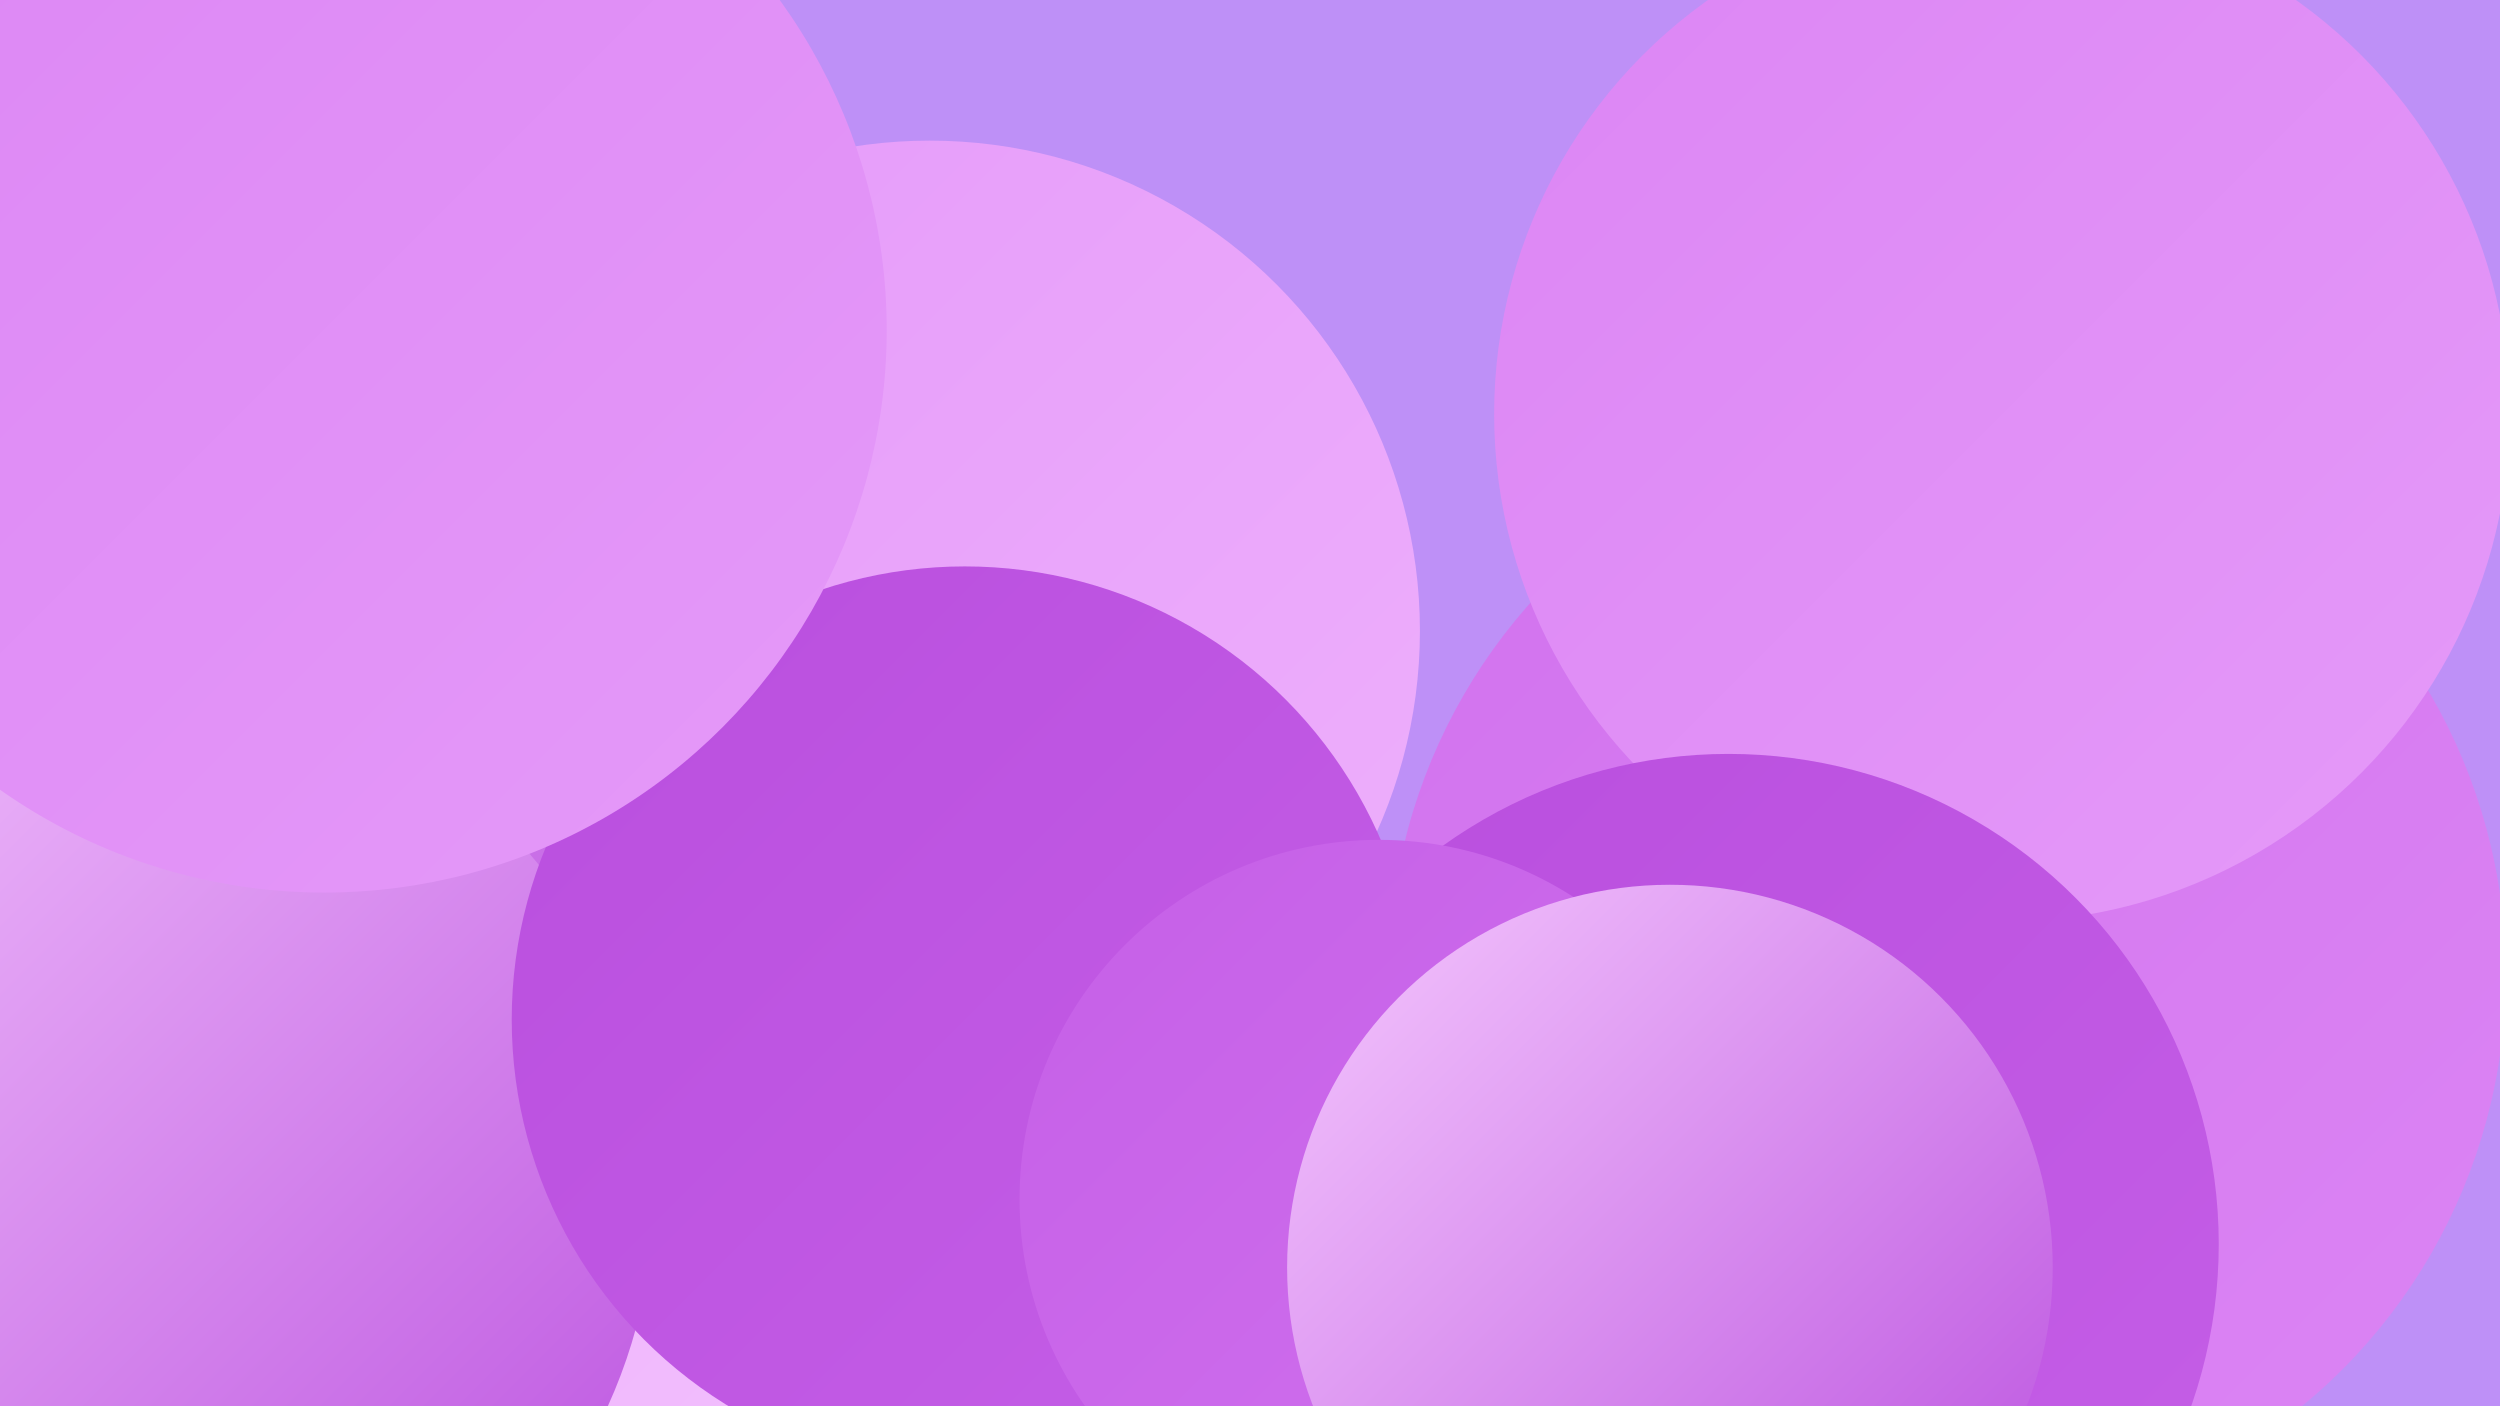
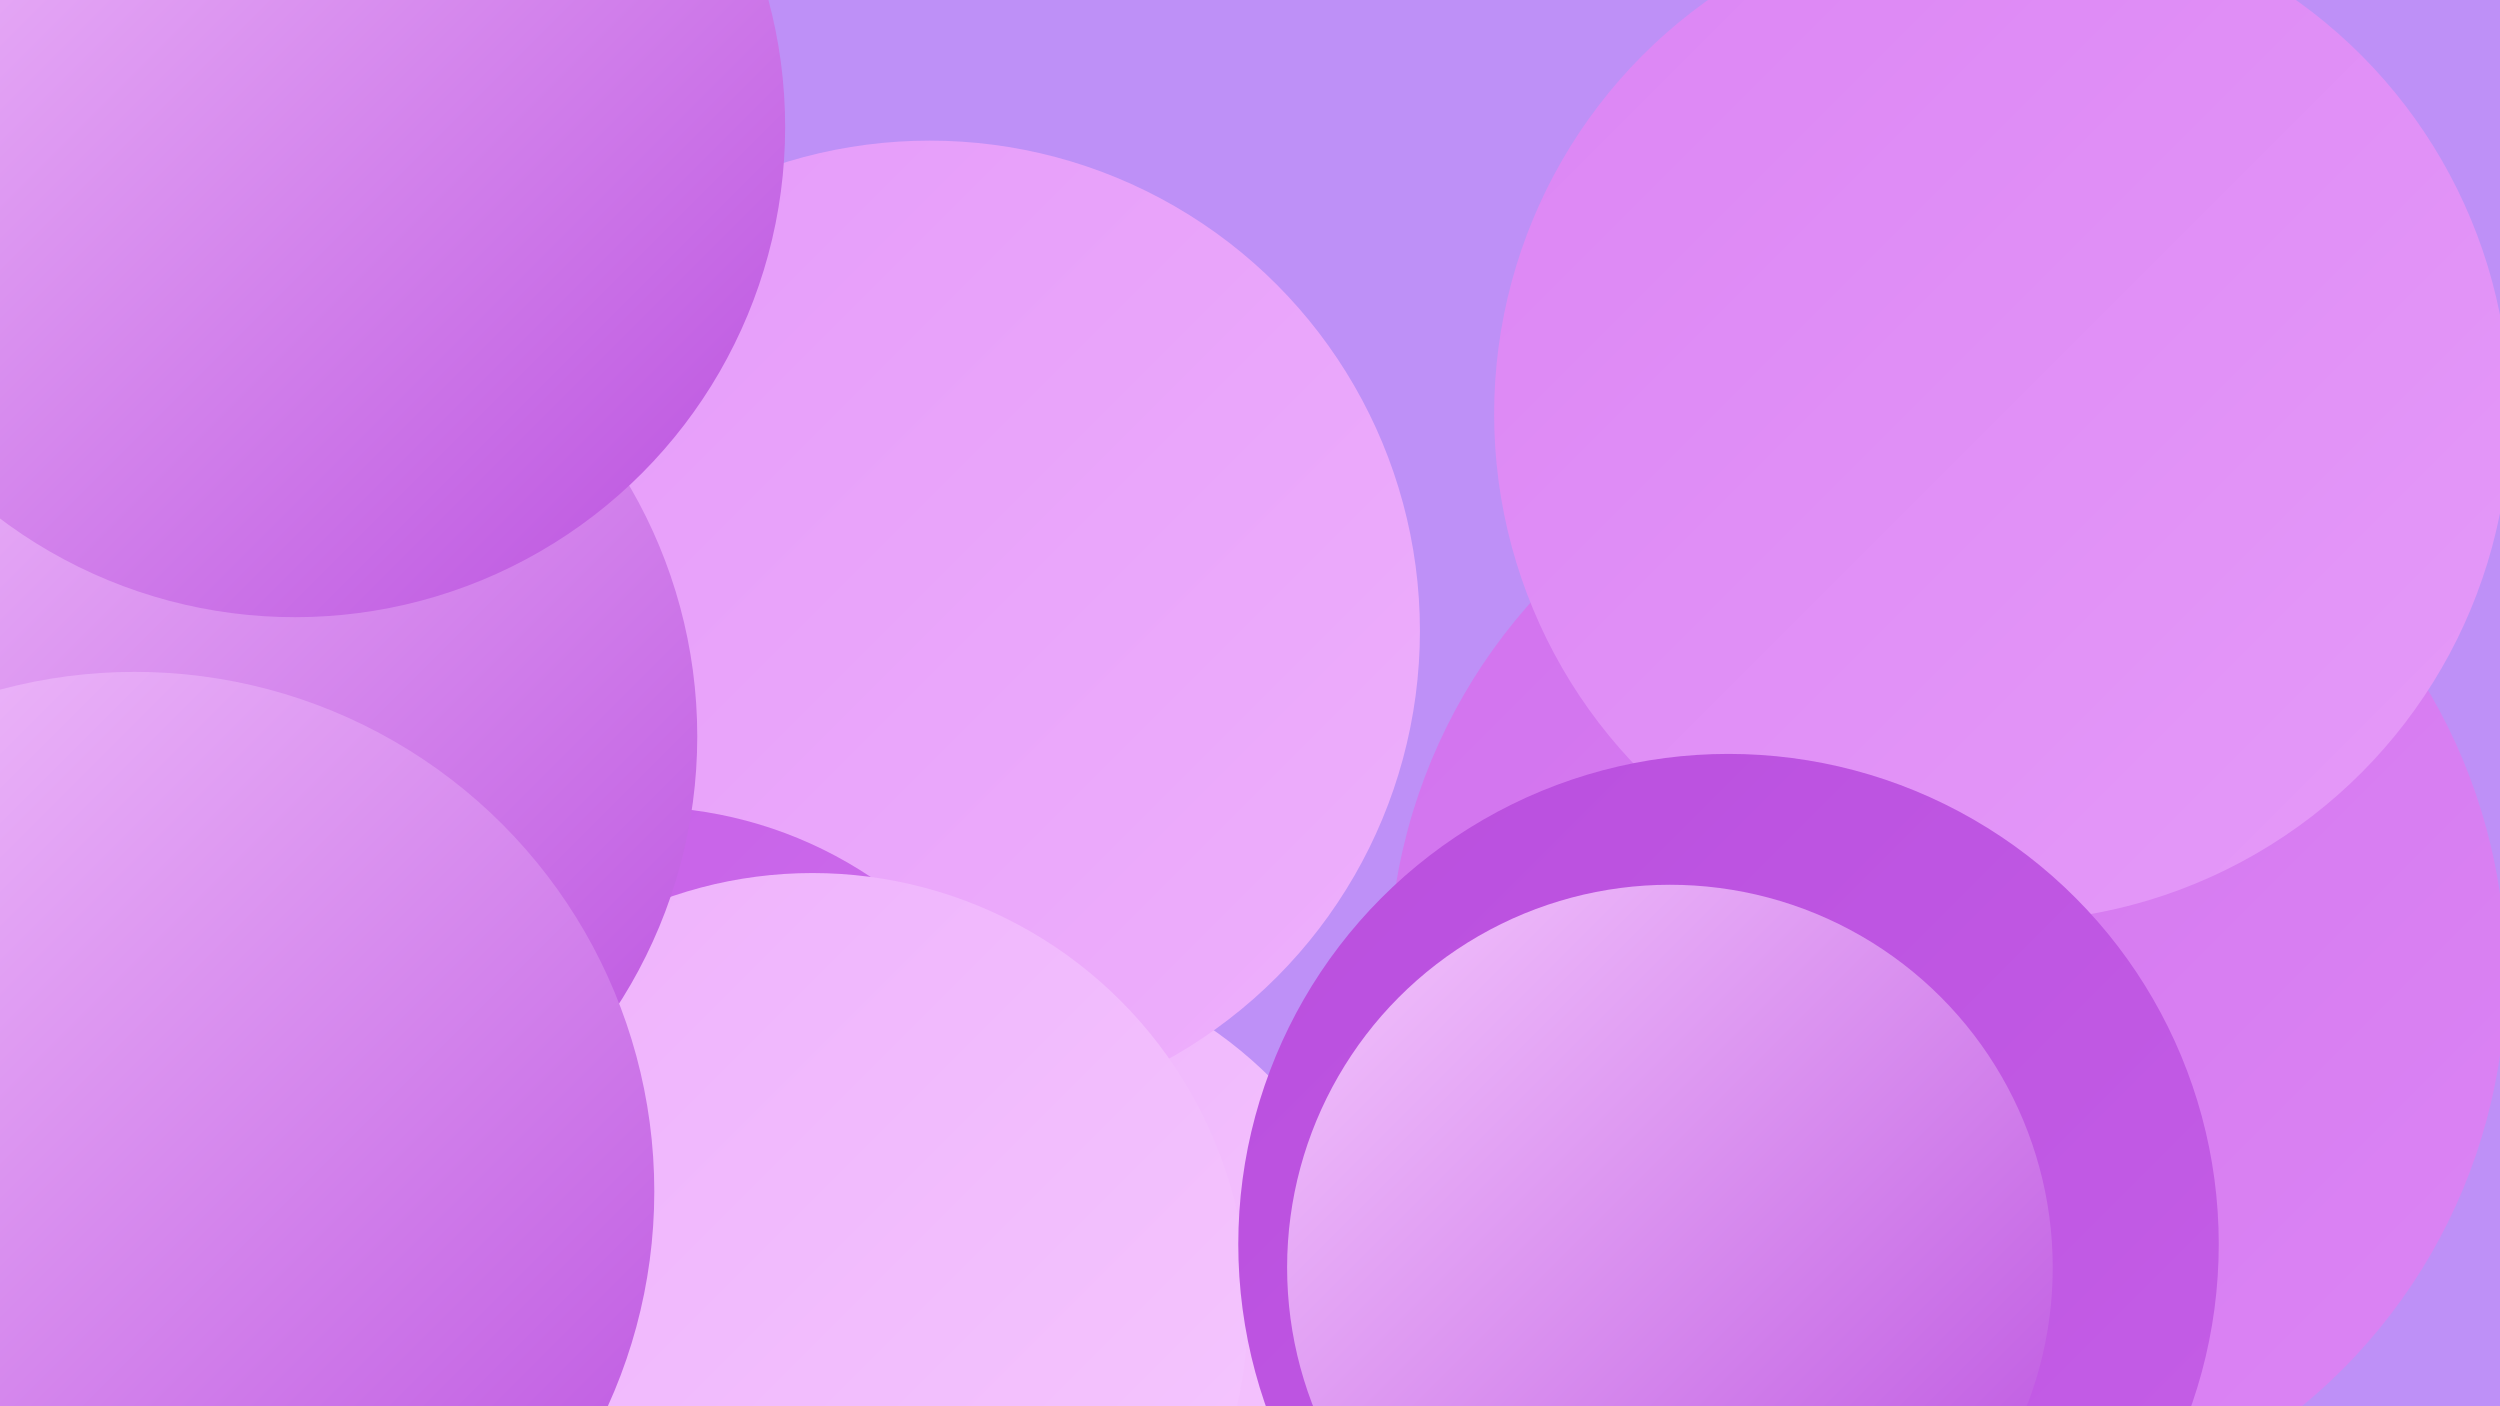
<svg xmlns="http://www.w3.org/2000/svg" width="1280" height="720">
  <defs>
    <linearGradient id="grad0" x1="0%" y1="0%" x2="100%" y2="100%">
      <stop offset="0%" style="stop-color:#b94ede;stop-opacity:1" />
      <stop offset="100%" style="stop-color:#c55fe7;stop-opacity:1" />
    </linearGradient>
    <linearGradient id="grad1" x1="0%" y1="0%" x2="100%" y2="100%">
      <stop offset="0%" style="stop-color:#c55fe7;stop-opacity:1" />
      <stop offset="100%" style="stop-color:#d172ee;stop-opacity:1" />
    </linearGradient>
    <linearGradient id="grad2" x1="0%" y1="0%" x2="100%" y2="100%">
      <stop offset="0%" style="stop-color:#d172ee;stop-opacity:1" />
      <stop offset="100%" style="stop-color:#dc85f4;stop-opacity:1" />
    </linearGradient>
    <linearGradient id="grad3" x1="0%" y1="0%" x2="100%" y2="100%">
      <stop offset="0%" style="stop-color:#dc85f4;stop-opacity:1" />
      <stop offset="100%" style="stop-color:#e59af9;stop-opacity:1" />
    </linearGradient>
    <linearGradient id="grad4" x1="0%" y1="0%" x2="100%" y2="100%">
      <stop offset="0%" style="stop-color:#e59af9;stop-opacity:1" />
      <stop offset="100%" style="stop-color:#eeb0fc;stop-opacity:1" />
    </linearGradient>
    <linearGradient id="grad5" x1="0%" y1="0%" x2="100%" y2="100%">
      <stop offset="0%" style="stop-color:#eeb0fc;stop-opacity:1" />
      <stop offset="100%" style="stop-color:#f5c8fe;stop-opacity:1" />
    </linearGradient>
    <linearGradient id="grad6" x1="0%" y1="0%" x2="100%" y2="100%">
      <stop offset="0%" style="stop-color:#f5c8fe;stop-opacity:1" />
      <stop offset="100%" style="stop-color:#b94ede;stop-opacity:1" />
    </linearGradient>
  </defs>
  <rect width="1280" height="720" fill="#be90f7" />
  <circle cx="159" cy="424" r="263" fill="url(#grad1)" />
  <circle cx="496" cy="707" r="219" fill="url(#grad5)" />
-   <circle cx="2" cy="693" r="282" fill="url(#grad0)" />
-   <circle cx="302" cy="364" r="268" fill="url(#grad1)" />
  <circle cx="997" cy="499" r="286" fill="url(#grad2)" />
  <circle cx="338" cy="689" r="213" fill="url(#grad2)" />
  <circle cx="254" cy="657" r="182" fill="url(#grad6)" />
  <circle cx="1025" cy="212" r="260" fill="url(#grad3)" />
  <circle cx="476" cy="323" r="251" fill="url(#grad4)" />
  <circle cx="327" cy="627" r="214" fill="url(#grad1)" />
  <circle cx="416" cy="670" r="223" fill="url(#grad5)" />
  <circle cx="103" cy="377" r="254" fill="url(#grad6)" />
  <circle cx="69" cy="610" r="266" fill="url(#grad6)" />
-   <circle cx="494" cy="522" r="232" fill="url(#grad0)" />
  <circle cx="190" cy="46" r="191" fill="url(#grad1)" />
  <circle cx="885" cy="637" r="251" fill="url(#grad0)" />
  <circle cx="151" cy="65" r="251" fill="url(#grad6)" />
-   <circle cx="166" cy="169" r="288" fill="url(#grad3)" />
-   <circle cx="706" cy="614" r="184" fill="url(#grad1)" />
  <circle cx="855" cy="649" r="196" fill="url(#grad6)" />
</svg>